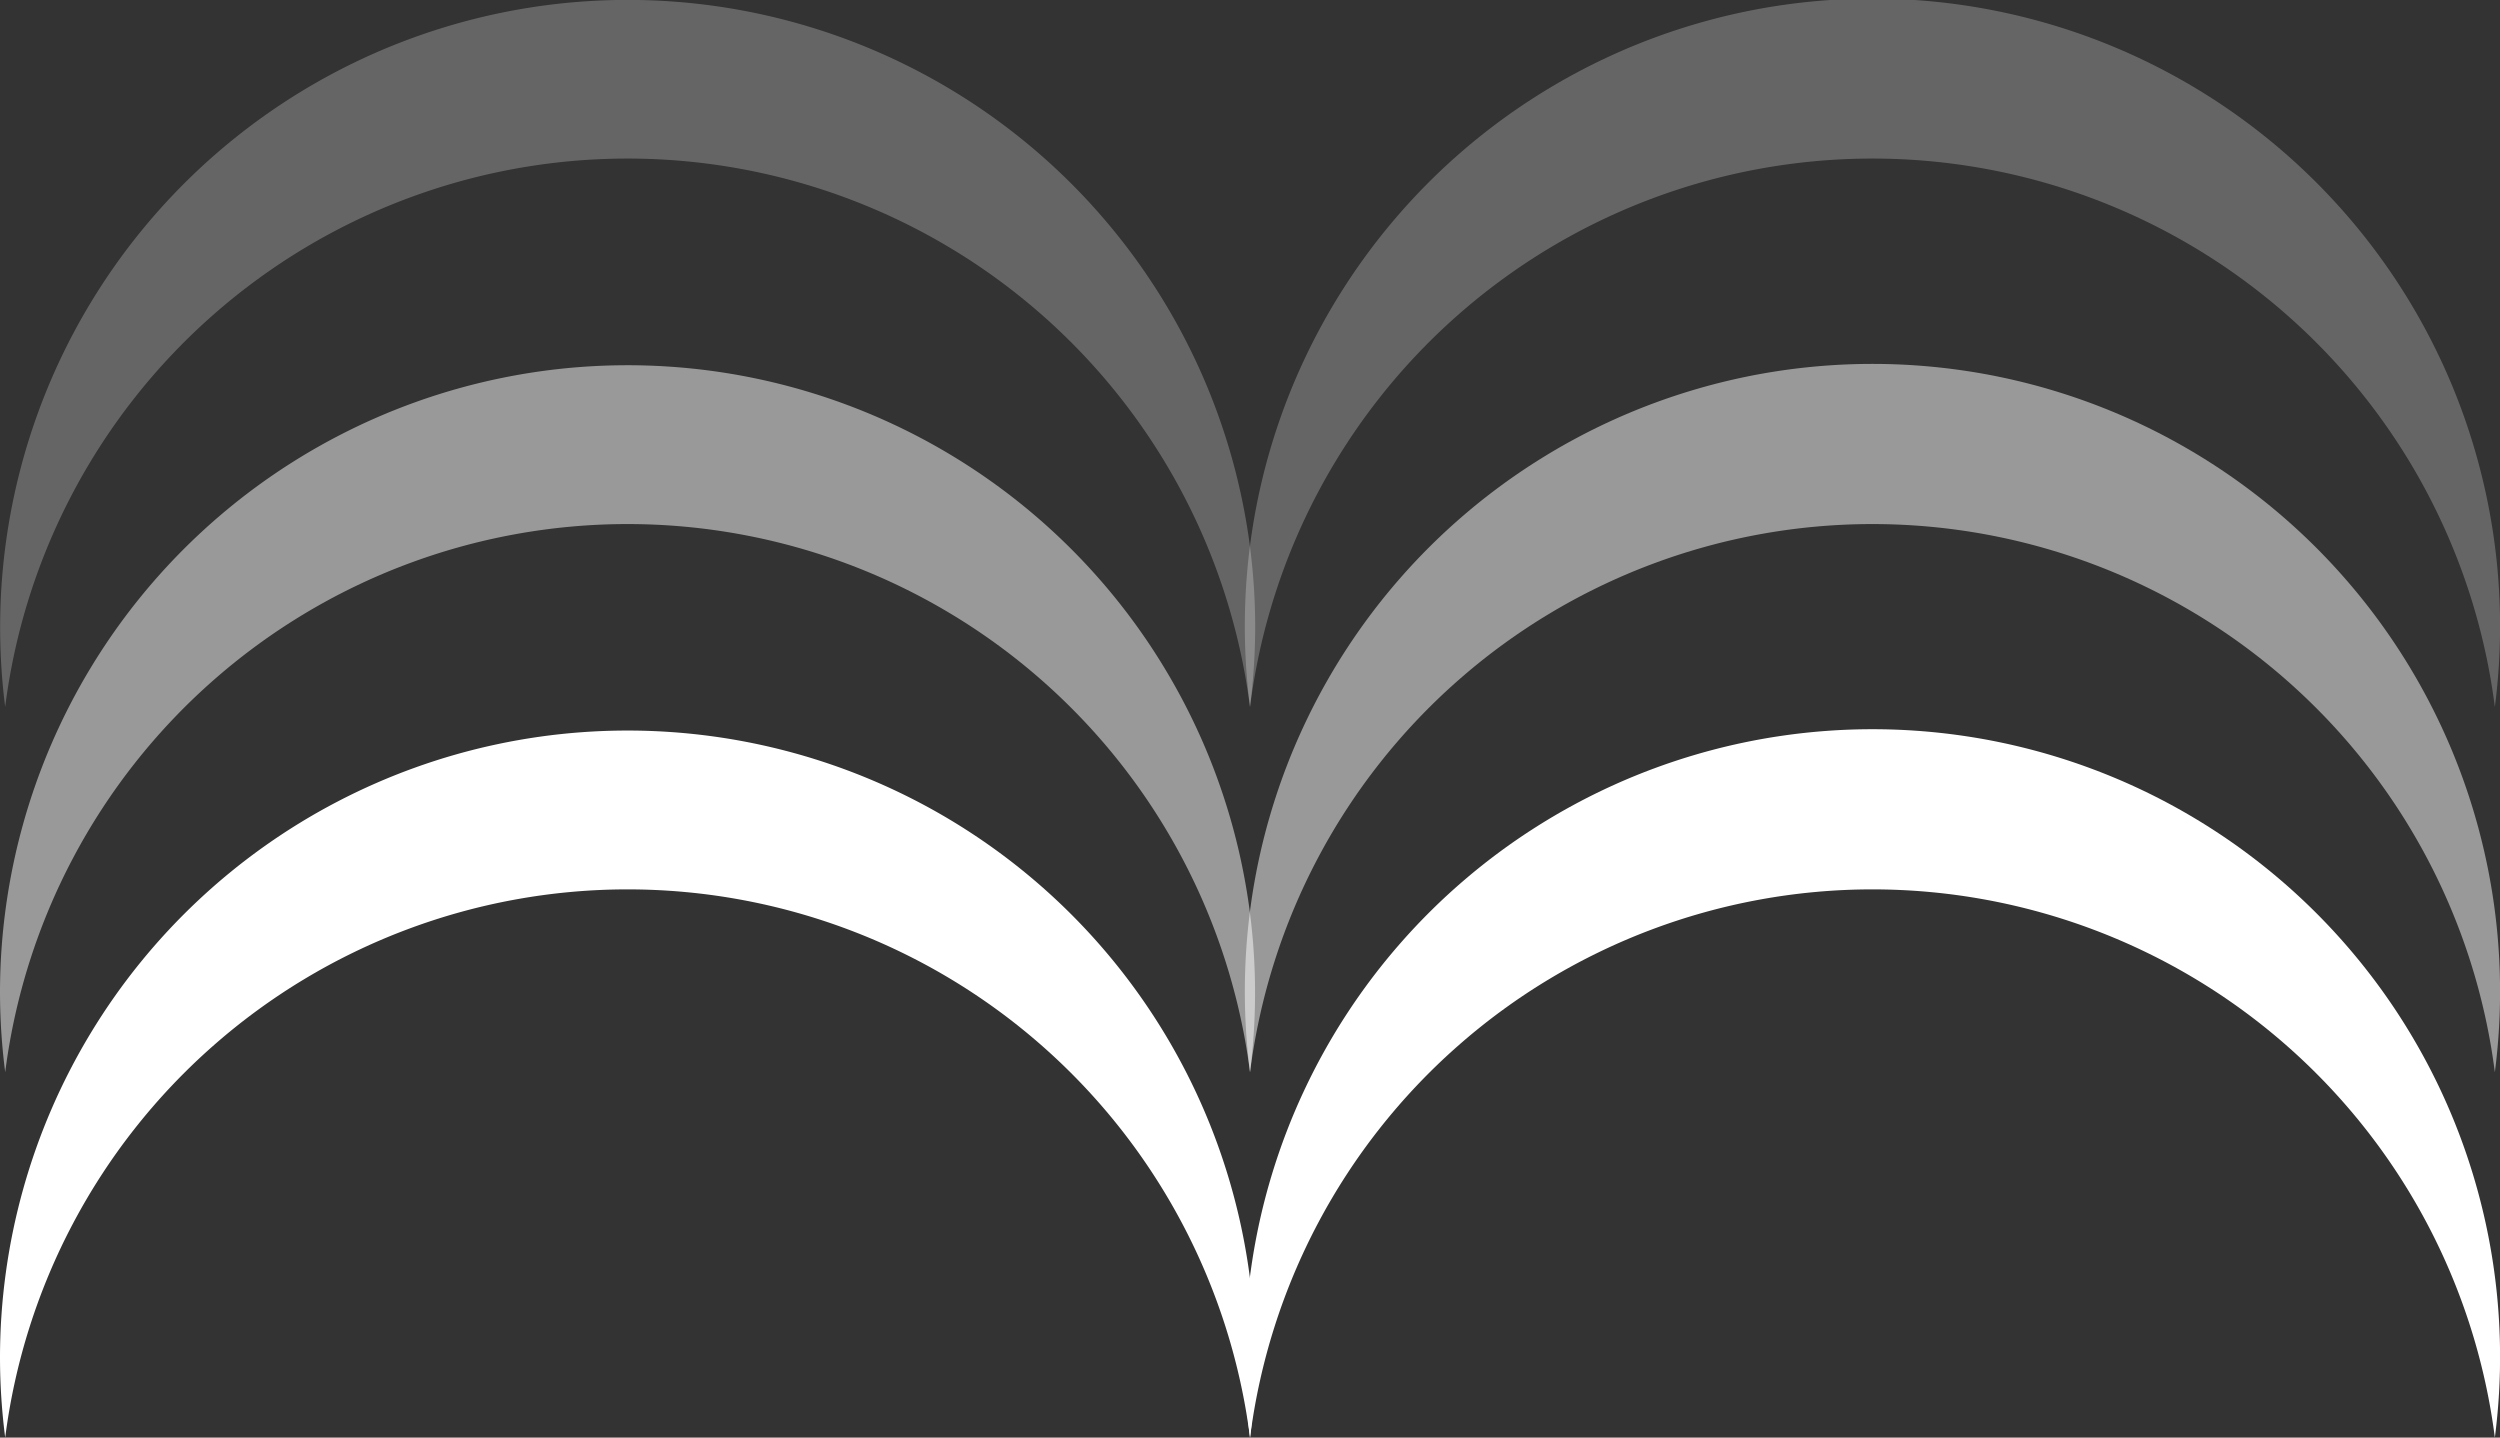
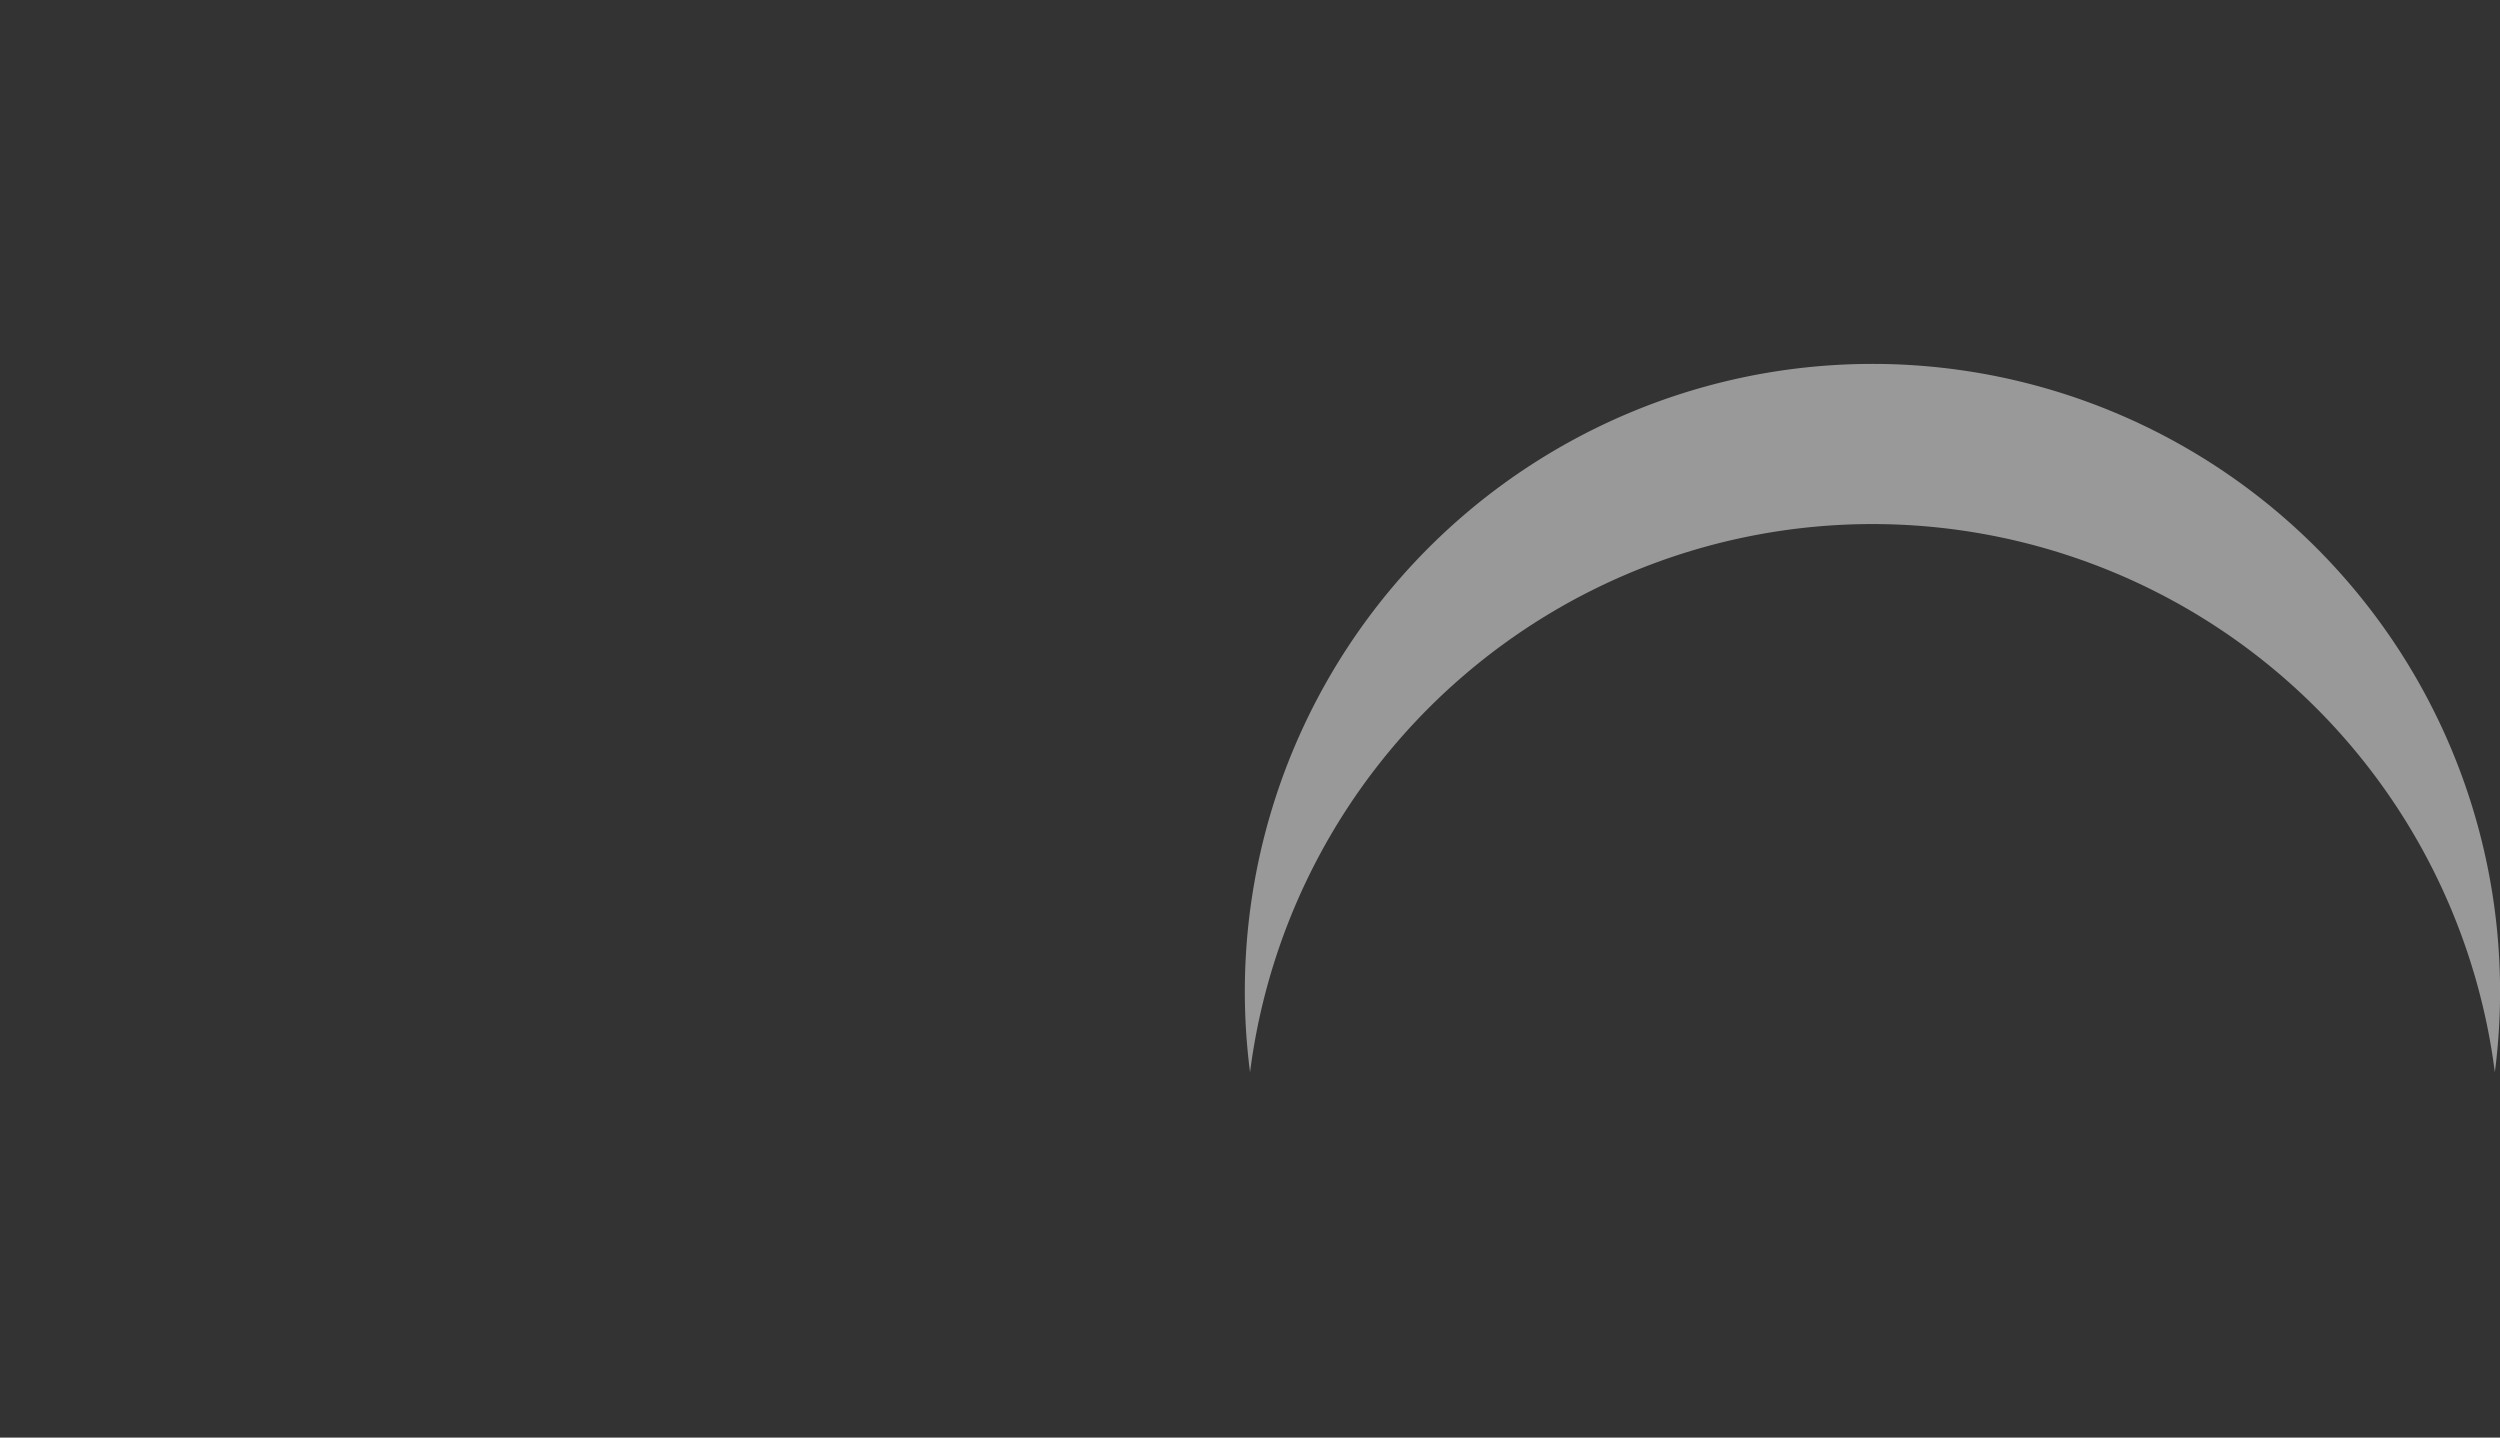
<svg xmlns="http://www.w3.org/2000/svg" width="54.85" height="31.541" viewBox="0 0 54.85 31.541">
  <rect x="0" y="0" width="54.85" height="31.541" fill="#333333" stroke="none" />
  <defs>
    <clipPath id="clip-path">
      <rect id="Rectangle_564" data-name="Rectangle 564" width="54.85" height="31.541" fill="#fff" />
    </clipPath>
  </defs>
  <g id="Symbol_-_Private_Charter" data-name="Symbol - Private Charter" transform="translate(0 0)">
    <g id="Group_953" data-name="Group 953" transform="translate(0 0)" clip-path="url(#clip-path)">
-       <path id="Path_812" data-name="Path 812" d="M38.729,15.511a13.77,13.77,0,1,1,27.311,0,13.765,13.765,0,0,0-27.311,0" transform="translate(-11.303 0)" fill="#fff" opacity="0.249" />
      <path id="Path_813" data-name="Path 813" d="M52.385,14.815A13.769,13.769,0,0,1,66.04,26.843a13.77,13.77,0,1,0-27.311,0A13.769,13.769,0,0,1,52.385,14.815" transform="translate(-11.303 -3.317)" fill="#fff" opacity="0.497" />
-       <path id="Path_814" data-name="Path 814" d="M52.385,26.147A13.769,13.769,0,0,1,66.04,38.175a13.77,13.77,0,1,0-27.311,0A13.769,13.769,0,0,1,52.385,26.147" transform="translate(-11.303 -6.634)" fill="#fff" />
-       <path id="Path_815" data-name="Path 815" d="M.114,15.511A13.768,13.768,0,1,1,27.539,13.77a13.873,13.873,0,0,1-.115,1.741,13.765,13.765,0,0,0-27.311,0" transform="translate(0 0)" fill="#fff" opacity="0.249" />
-       <path id="Path_816" data-name="Path 816" d="M13.77,14.815A13.769,13.769,0,0,1,27.425,26.843,13.768,13.768,0,1,0,0,25.1a13.865,13.865,0,0,0,.114,1.741A13.769,13.769,0,0,1,13.77,14.815" transform="translate(0 -3.317)" fill="#fff" opacity="0.497" />
-       <path id="Path_817" data-name="Path 817" d="M13.77,26.147A13.769,13.769,0,0,1,27.425,38.175,13.768,13.768,0,1,0,0,36.434a13.865,13.865,0,0,0,.114,1.741A13.769,13.769,0,0,1,13.77,26.147" transform="translate(0 -6.634)" fill="#fff" />
    </g>
  </g>
</svg>